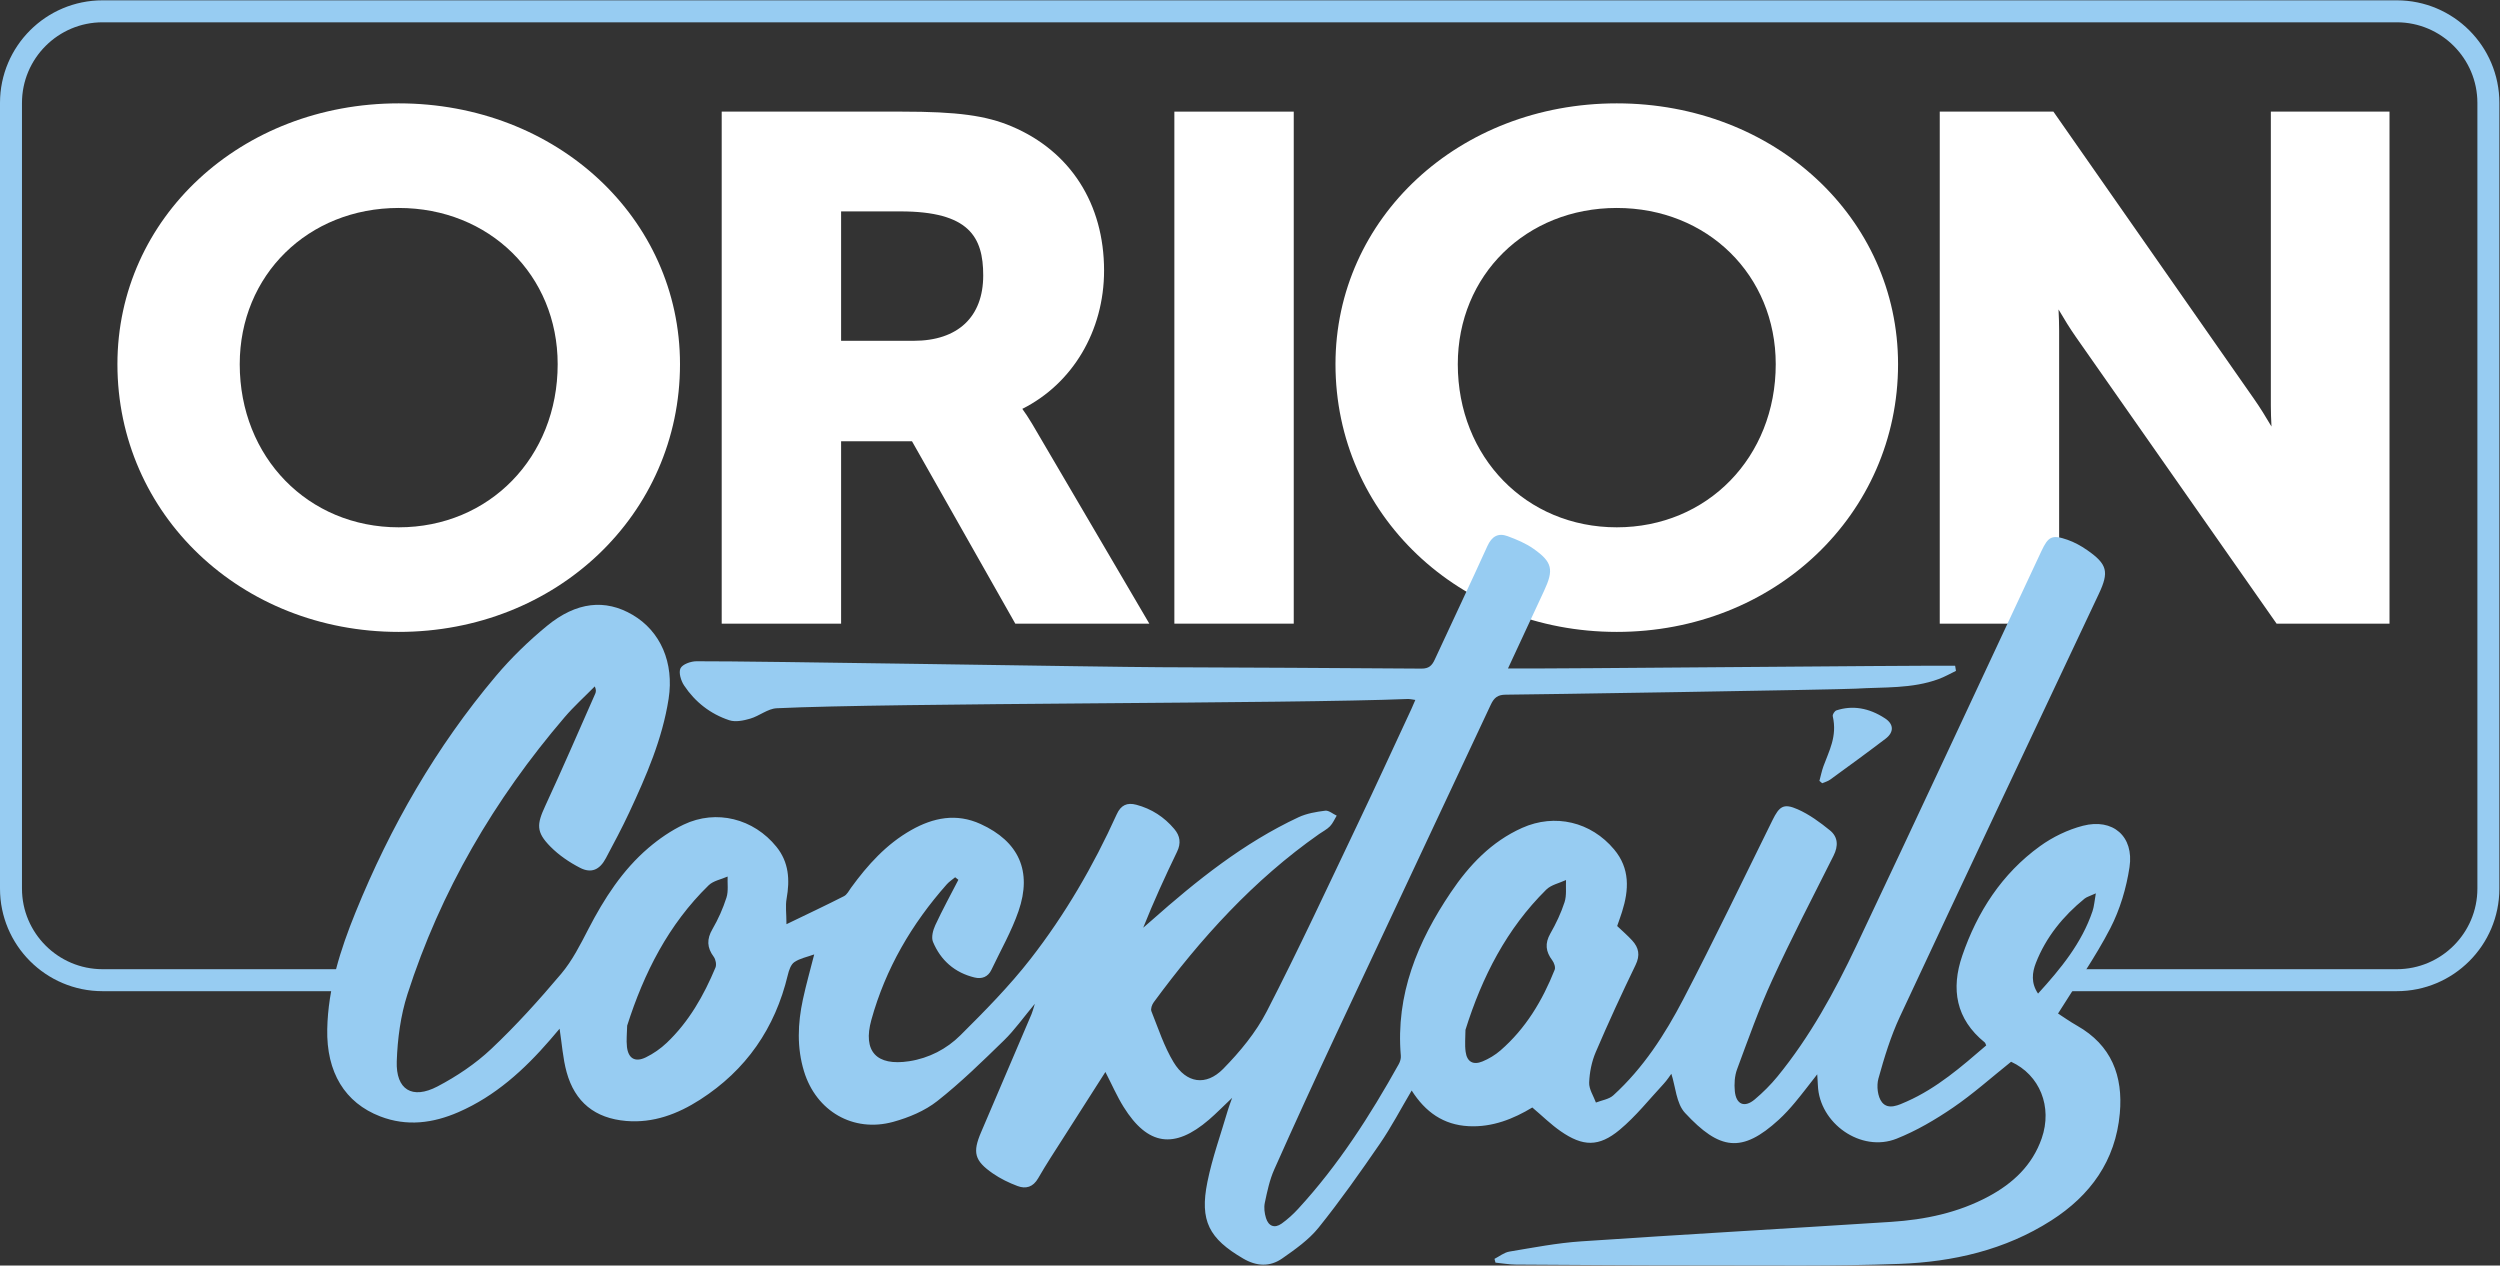
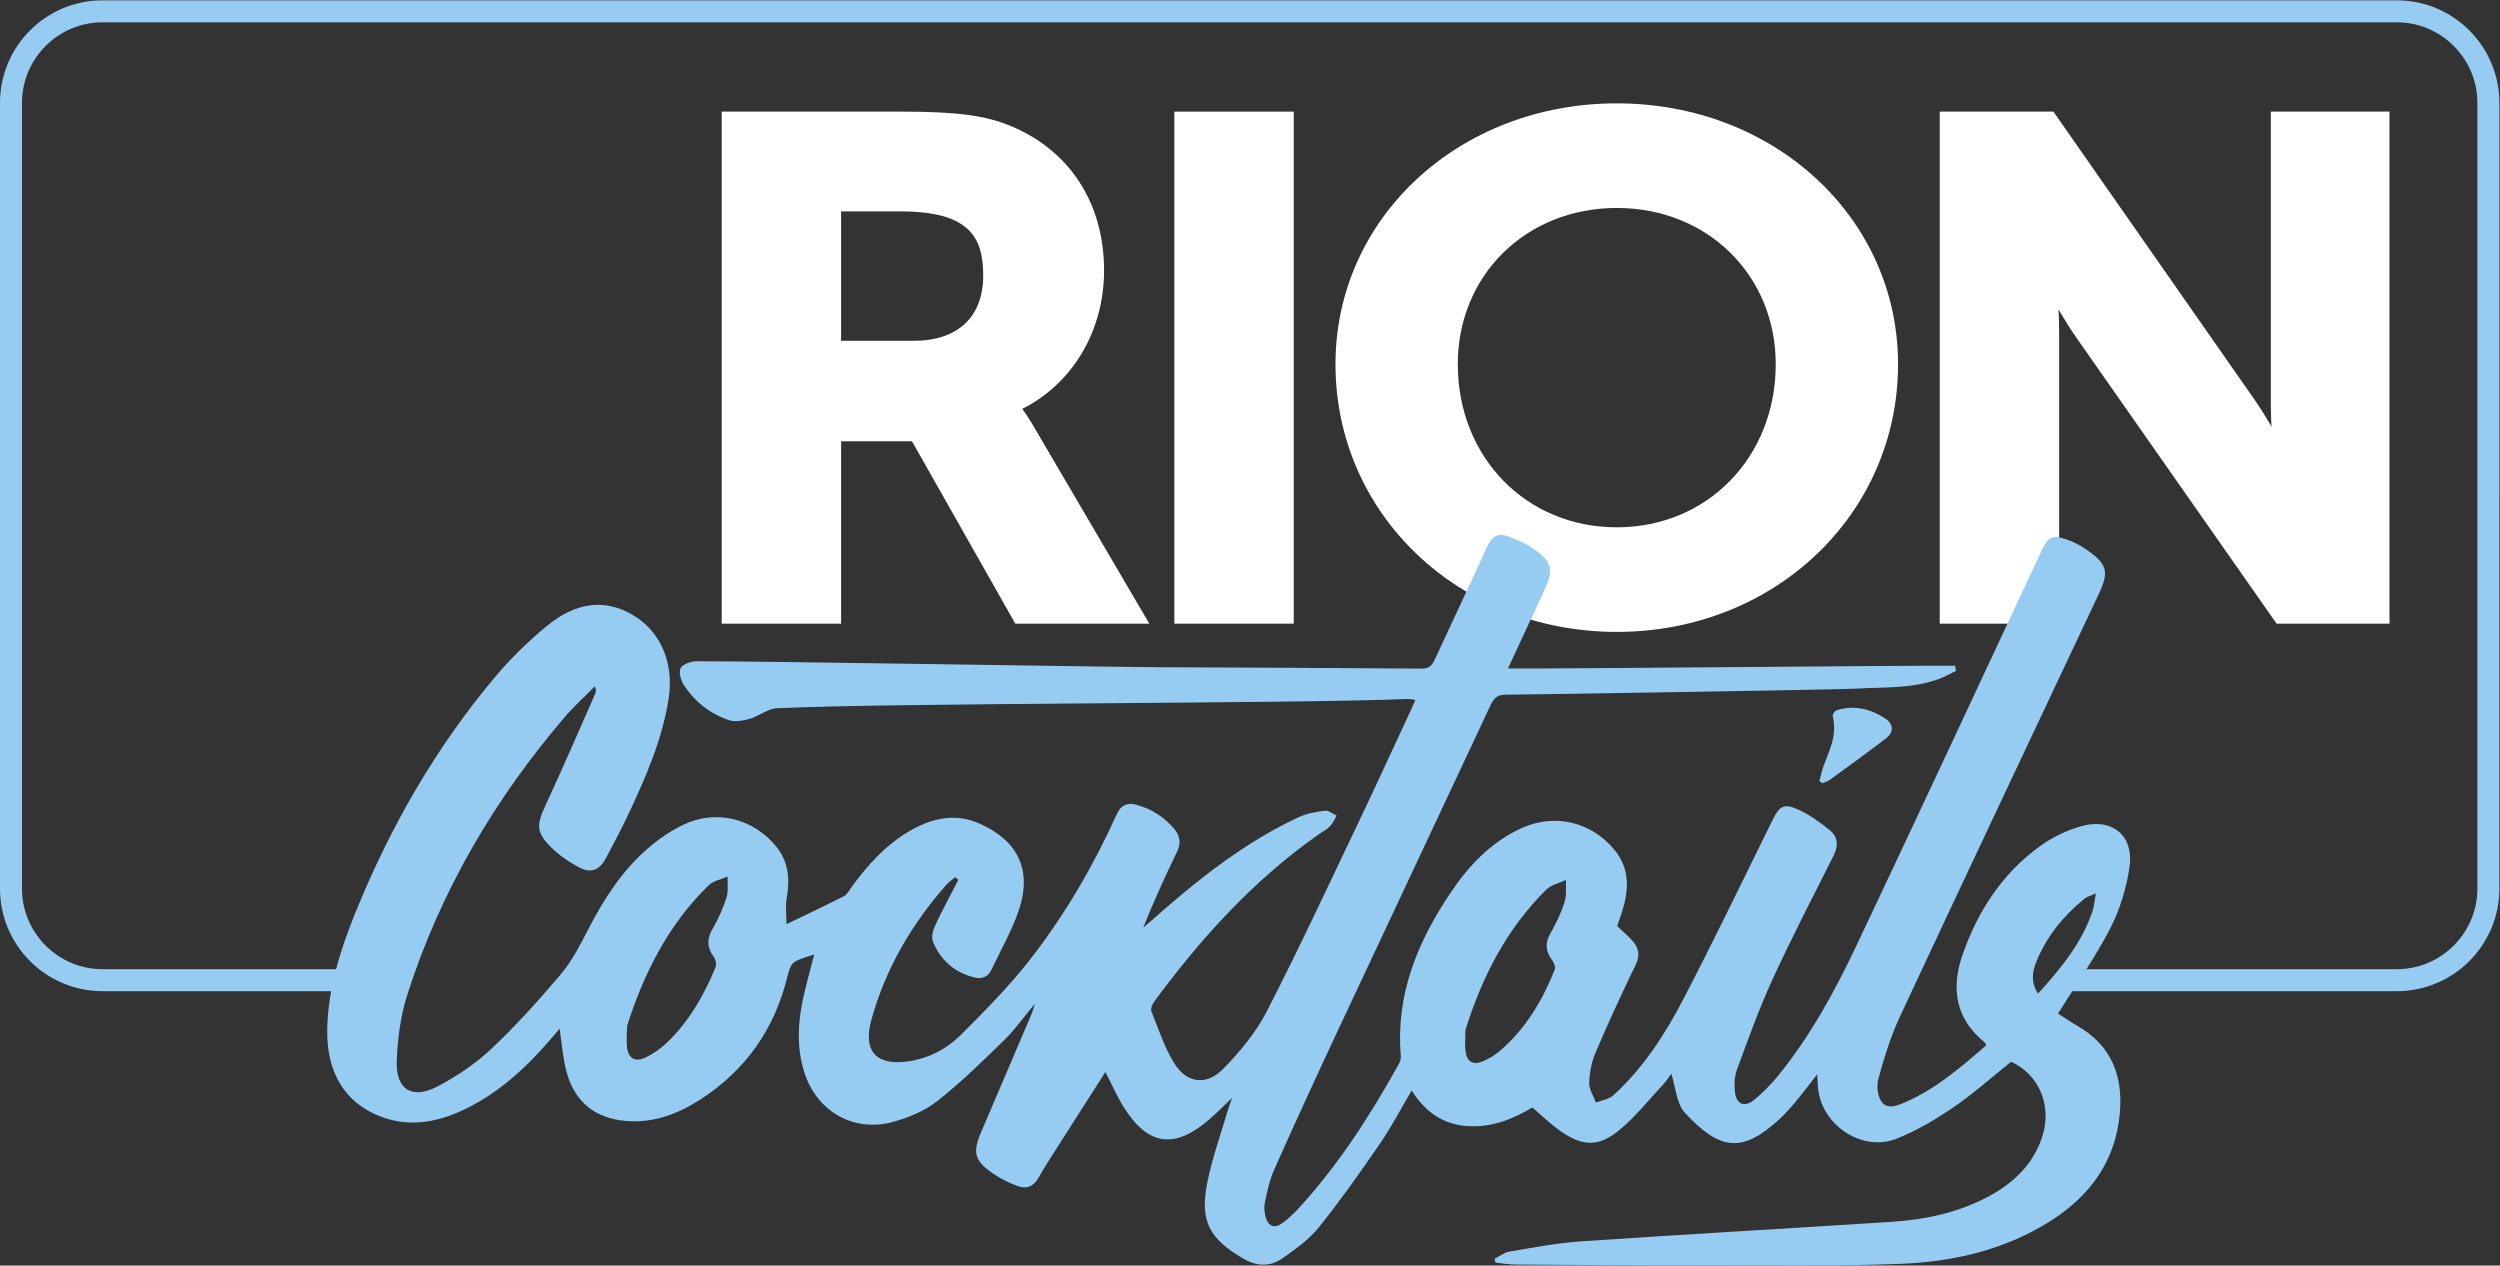
<svg xmlns="http://www.w3.org/2000/svg" viewBox="0 0 349.848 177.097" height="177.097" width="349.848" xml:space="preserve" id="svg2" version="1.1">
  <rect x="0" y="0" width="349.848" height="177.097" fill="#333333" stroke="none" />
  <defs id="defs6">
    <clipPath id="clipPath18" clipPathUnits="userSpaceOnUse">
      <path id="path16" d="M 0,132.823 H 262.386 V 0 H 0 Z" />
    </clipPath>
  </defs>
  <g transform="matrix(1.333,0,0,-1.333,0,177.097)" id="g10">
    <g id="g12">
      <g clip-path="url(#clipPath18)" id="g14">
        <g transform="translate(251.614,132.822)" id="g20">
          <path id="path22" style="fill:#97ccf2;fill-opacity:1;fill-rule:nonzero;stroke:none" d="m 0,0 h -240.843 c -5.949,0 -10.771,-4.823 -10.771,-10.772 v -82.477 c 0,-5.949 4.822,-10.771 10.771,-10.771 h 26.317 v 2.307 h -26.317 c -4.667,0 -8.464,3.797 -8.464,8.464 v 82.477 c 0,4.668 3.797,8.465 8.464,8.465 L 0,-2.307 c 4.667,0 8.464,-3.797 8.464,-8.465 v -82.477 c 0,-4.667 -3.797,-8.464 -8.464,-8.464 h -34.898 v -2.307 H 0 c 5.949,0 10.771,4.822 10.771,10.771 l 10e-4,82.477 C 10.772,-4.823 5.949,0 0,0" />
        </g>
        <g transform="translate(41.857,111.024)" id="g24">
-           <path id="path26" style="fill:#ffffff;fill-opacity:1;fill-rule:nonzero;stroke:none" d="m 0,0 c -9.515,0 -16.69,-7.051 -16.69,-16.402 0,-9.762 7.175,-17.124 16.69,-17.124 9.514,0 16.688,7.362 16.688,17.124 C 16.688,-7.051 9.514,0 0,0 m 0,-44.506 c -16.559,0 -29.53,12.345 -29.53,28.104 0,15.355 12.971,27.383 29.53,27.383 16.559,0 29.53,-12.028 29.53,-27.383 0,-15.759 -12.971,-28.104 -29.53,-28.104" />
-         </g>
+           </g>
        <g transform="translate(95.912,97.078)" id="g28">
          <path id="path30" style="fill:#ffffff;fill-opacity:1;fill-rule:nonzero;stroke:none" d="m 0,0 c 4.644,0 7.307,2.502 7.307,6.865 0,4.033 -1.478,6.72 -8.69,6.72 h -6.23 L -7.613,0 Z M 10.674,-29.693 -0.17,-10.547 H -7.613 V -29.693 H -20.147 V 24.059 H -1.23 c 5.813,0 8.831,-0.406 11.535,-1.553 6.157,-2.608 9.689,-8.124 9.689,-15.135 0,-6.344 -3.321,-11.875 -8.584,-14.516 0.299,-0.409 0.65,-0.929 1.034,-1.575 l 12.301,-20.973 z" />
        </g>
        <g transform="translate(123.286,67.385)" id="g32">
          <path id="path34" style="fill:#ffffff;fill-opacity:1;fill-rule:nonzero;stroke:none" d="M 0,0 V 53.752 H 12.532 V 0 Z" />
        </g>
        <g transform="translate(169.73,111.024)" id="g36">
          <path id="path38" style="fill:#ffffff;fill-opacity:1;fill-rule:nonzero;stroke:none" d="m 0,0 c -9.515,0 -16.69,-7.051 -16.69,-16.402 0,-9.762 7.175,-17.124 16.69,-17.124 9.514,0 16.688,7.362 16.688,17.124 C 16.688,-7.051 9.514,0 0,0 m 0,-44.506 c -16.559,0 -29.53,12.345 -29.53,28.104 0,15.355 12.971,27.383 29.53,27.383 16.558,0 29.529,-12.028 29.529,-27.383 0,-15.759 -12.971,-28.104 -29.529,-28.104" />
        </g>
        <g transform="translate(238.997,67.385)" id="g40">
          <path id="path42" style="fill:#ffffff;fill-opacity:1;fill-rule:nonzero;stroke:none" d="m 0,0 -21.074,30.103 c -0.6,0.858 -1.227,1.87 -1.818,2.883 0.039,-0.776 0.064,-1.534 0.064,-2.208 V 0 h -12.533 v 53.752 h 11.932 L -2.357,23.575 c 0.602,-0.857 1.229,-1.868 1.822,-2.881 -0.041,0.776 -0.067,1.534 -0.067,2.208 v 30.85 H 11.855 L 11.855,0 Z" />
        </g>
        <g transform="translate(191.004,50.88)" id="g44">
          <path id="path46" style="fill:#97ccf2;fill-opacity:1;fill-rule:nonzero;stroke:none" d="M 0,0 C 0.139,0.513 0.246,1.047 0.422,1.535 1.011,3.163 1.883,4.649 1.402,6.782 1.358,6.978 1.6,7.339 1.791,7.401 3.455,7.944 5.183,7.682 6.899,6.553 7.819,5.947 7.837,5.105 6.947,4.427 5.027,2.965 3.078,1.549 1.131,0.132 0.883,-0.049 0.572,-0.125 0.29,-0.249 0.193,-0.166 0.097,-0.083 0,0 m 22.951,-22.332 c 2.384,2.619 4.576,5.282 5.717,8.645 0.172,0.505 0.203,1.059 0.351,1.88 -0.646,-0.298 -0.961,-0.374 -1.188,-0.559 -2.245,-1.83 -4.037,-4.024 -5.102,-6.735 -0.402,-1.023 -0.529,-2.121 0.222,-3.231 m -148.114,-3.361 c -0.014,-0.758 -0.106,-1.504 -0.023,-2.23 0.14,-1.225 0.86,-1.648 1.981,-1.103 0.794,0.386 1.554,0.918 2.195,1.526 2.333,2.217 3.888,4.964 5.116,7.901 0.128,0.306 0.026,0.849 -0.179,1.126 -0.721,0.97 -0.753,1.854 -0.136,2.914 0.604,1.038 1.102,2.162 1.469,3.305 0.218,0.68 0.092,1.47 0.121,2.211 -0.672,-0.299 -1.499,-0.44 -1.993,-0.921 -4.21,-4.108 -6.781,-9.179 -8.551,-14.729 m 88.004,-0.442 c -10e-4,-0.756 -0.087,-1.543 0.017,-2.306 0.143,-1.05 0.783,-1.42 1.769,-1.014 0.674,0.278 1.334,0.675 1.885,1.153 2.658,2.305 4.411,5.243 5.696,8.476 0.103,0.259 -0.061,0.728 -0.254,0.985 -0.686,0.912 -0.798,1.773 -0.205,2.81 0.598,1.046 1.126,2.156 1.495,3.299 0.232,0.716 0.114,1.545 0.152,2.323 -0.701,-0.329 -1.56,-0.499 -2.079,-1.013 -4.153,-4.109 -6.727,-9.143 -8.476,-14.713 m 4.464,37.934 c 5.301,-0.047 41.858,0.333 46.941,0.287 0.03,-0.18 0.059,-0.36 0.088,-0.54 C 13.731,11.257 13.146,10.919 12.521,10.689 9.706,9.652 6.738,9.859 3.82,9.681 2.064,9.574 -31.17,9.046 -32.928,9.048 -33.765,9.048 -34.156,8.733 -34.499,8 -39.9,-3.547 -45.342,-15.075 -50.748,-26.62 c -2.204,-4.709 -4.373,-9.434 -6.488,-14.184 -0.487,-1.095 -0.737,-2.308 -0.988,-3.49 -0.108,-0.507 -0.032,-1.102 0.125,-1.606 0.262,-0.842 0.896,-1.109 1.64,-0.579 0.632,0.451 1.219,0.987 1.745,1.56 4.211,4.578 7.539,9.775 10.555,15.184 0.142,0.255 0.238,0.59 0.214,0.875 -0.55,6.424 1.764,11.987 5.249,17.154 1.921,2.85 4.259,5.327 7.479,6.767 3.451,1.544 7.236,0.643 9.666,-2.262 1.676,-2.002 1.56,-4.24 0.829,-6.549 -0.153,-0.483 -0.328,-0.958 -0.511,-1.489 0.526,-0.502 1.085,-0.98 1.578,-1.519 0.693,-0.757 0.85,-1.546 0.357,-2.565 -1.463,-3.023 -2.87,-6.076 -4.189,-9.164 -0.423,-0.989 -0.647,-2.12 -0.687,-3.195 -0.025,-0.687 0.456,-1.393 0.71,-2.09 0.616,0.245 1.368,0.341 1.827,0.759 3.139,2.857 5.42,6.392 7.354,10.104 3.231,6.205 6.261,12.515 9.358,18.79 0.718,1.454 1.163,1.788 2.646,1.132 1.22,-0.539 2.343,-1.365 3.387,-2.213 0.845,-0.687 0.891,-1.631 0.375,-2.655 -2.18,-4.331 -4.411,-8.64 -6.434,-13.044 -1.4,-3.049 -2.525,-6.226 -3.693,-9.376 -0.261,-0.705 -0.311,-1.548 -0.237,-2.305 0.138,-1.401 1.021,-1.764 2.088,-0.865 0.863,0.727 1.678,1.538 2.391,2.411 3.415,4.179 5.989,8.89 8.284,13.732 6.531,13.78 12.955,27.612 19.422,41.423 0.723,1.543 1.118,1.751 2.735,1.189 0.727,-0.254 1.431,-0.64 2.065,-1.082 2.128,-1.482 2.319,-2.281 1.23,-4.594 C 22.365,4.85 15.372,-9.924 8.458,-24.734 c -0.97,-2.077 -1.651,-4.307 -2.265,-6.522 -0.211,-0.76 -0.087,-1.914 0.378,-2.49 0.668,-0.829 1.766,-0.283 2.611,0.092 3.157,1.402 5.728,3.642 8.327,5.881 -0.065,0.133 -0.086,0.258 -0.16,0.318 -3.028,2.455 -3.555,5.607 -2.354,9.103 1.585,4.613 4.164,8.608 8.157,11.495 1.331,0.963 2.92,1.734 4.508,2.144 3.151,0.815 5.379,-1.117 4.894,-4.339 -0.331,-2.203 -1.001,-4.459 -2.021,-6.432 -1.589,-3.072 -3.603,-5.923 -5.483,-8.941 0.554,-0.355 1.253,-0.853 1.996,-1.274 3.611,-2.047 4.846,-5.268 4.489,-9.213 -0.45,-4.974 -3.087,-8.613 -7.199,-11.241 -4.854,-3.103 -10.317,-4.347 -15.957,-4.555 -6.796,-0.252 -13.607,-0.151 -20.411,-0.156 -6.611,-0.005 -13.221,0.042 -19.831,0.085 -0.716,0.005 -1.431,0.133 -2.146,0.204 -0.034,0.133 -0.068,0.265 -0.102,0.397 0.519,0.262 1.014,0.67 1.561,0.762 2.496,0.415 4.997,0.902 7.515,1.073 10.845,0.734 21.698,1.348 32.546,2.046 3.579,0.231 7.056,0.956 10.254,2.675 2.559,1.377 4.582,3.263 5.568,6.088 1.157,3.315 -0.201,6.669 -3.212,8.047 -2.037,-1.628 -3.967,-3.36 -6.09,-4.81 -1.861,-1.27 -3.851,-2.441 -5.938,-3.269 -3.721,-1.477 -8.101,1.606 -8.255,5.606 -0.013,0.335 -0.039,0.671 -0.068,1.156 -0.85,-1.082 -1.576,-2.049 -2.349,-2.974 -0.526,-0.63 -1.083,-1.241 -1.687,-1.794 -3.885,-3.555 -6.211,-3.194 -9.844,0.715 -0.921,0.99 -0.996,2.767 -1.435,4.106 -0.142,-0.186 -0.445,-0.665 -0.824,-1.073 -1.511,-1.629 -2.91,-3.398 -4.605,-4.809 -2.193,-1.825 -3.866,-1.762 -6.203,-0.139 -1.016,0.706 -1.909,1.59 -2.965,2.484 -1.959,-1.181 -4.172,-2.093 -6.69,-1.962 -2.639,0.137 -4.539,1.482 -5.974,3.744 -1.148,-1.94 -2.138,-3.841 -3.343,-5.595 -2.056,-2.992 -4.152,-5.969 -6.425,-8.796 -1.03,-1.282 -2.458,-2.285 -3.827,-3.241 -1.281,-0.894 -2.68,-0.836 -4.087,-0.013 -3.584,2.094 -4.59,3.951 -3.764,8.043 0.517,2.557 1.417,5.036 2.151,7.549 0.097,0.334 0.227,0.657 0.446,1.283 -0.953,-0.903 -1.661,-1.63 -2.427,-2.29 -3.639,-3.132 -6.43,-2.73 -8.964,1.332 -0.696,1.114 -1.222,2.334 -1.914,3.674 -1.507,-2.359 -2.952,-4.612 -4.388,-6.872 -0.902,-1.419 -1.834,-2.822 -2.667,-4.28 -0.533,-0.933 -1.29,-1.153 -2.174,-0.82 -0.904,0.34 -1.8,0.775 -2.593,1.324 -1.935,1.34 -2.137,2.204 -1.226,4.329 1.771,4.134 3.537,8.271 5.3,12.408 0.1,0.235 0.158,0.488 0.341,1.07 -1.222,-1.465 -2.124,-2.754 -3.231,-3.832 -2.265,-2.204 -4.533,-4.43 -7.011,-6.38 -1.31,-1.032 -2.997,-1.734 -4.625,-2.182 -4.2,-1.156 -8.086,1.123 -9.363,5.294 -0.765,2.499 -0.663,5.029 -0.121,7.547 0.334,1.557 0.772,3.092 1.189,4.737 -0.739,-0.269 -1.5,-0.411 -2.086,-0.81 -0.369,-0.25 -0.569,-0.864 -0.686,-1.352 -1.337,-5.591 -4.377,-9.988 -9.216,-13.092 -2.346,-1.505 -4.901,-2.473 -7.756,-2.231 -3.261,0.276 -5.382,1.971 -6.248,5.127 -0.399,1.453 -0.494,2.989 -0.738,4.558 -0.321,-0.378 -0.664,-0.786 -1.013,-1.189 -2.716,-3.136 -5.74,-5.887 -9.599,-7.568 -2.679,-1.167 -5.426,-1.527 -8.218,-0.45 -3.718,1.434 -5.655,4.639 -5.562,9.167 0.089,4.299 1.374,8.329 2.97,12.256 3.659,9.009 8.457,17.366 14.738,24.812 1.605,1.903 3.425,3.667 5.348,5.25 3.111,2.56 6.14,2.847 8.999,1.17 2.935,-1.721 4.371,-5.021 3.784,-8.812 -0.655,-4.225 -2.347,-8.101 -4.134,-11.935 -0.759,-1.629 -1.611,-3.216 -2.455,-4.804 -0.641,-1.209 -1.519,-1.619 -2.712,-1.005 -1.124,0.579 -2.223,1.327 -3.107,2.223 -1.518,1.538 -1.441,2.338 -0.535,4.292 1.807,3.896 3.507,7.843 5.243,11.771 0.085,0.191 0.103,0.411 -0.051,0.758 -1.058,-1.074 -2.185,-2.089 -3.163,-3.231 -7.384,-8.625 -13.026,-18.265 -16.505,-29.09 -0.719,-2.238 -1.039,-4.672 -1.121,-7.03 -0.104,-2.983 1.614,-4.042 4.276,-2.646 2.022,1.06 3.992,2.38 5.647,3.942 2.61,2.461 5.029,5.144 7.344,7.89 1.165,1.382 2.009,3.064 2.849,4.688 1.65,3.19 3.566,6.179 6.312,8.526 1.118,0.956 2.376,1.818 3.701,2.448 3.423,1.629 7.344,0.62 9.731,-2.336 1.317,-1.632 1.417,-3.477 1.066,-5.451 -0.134,-0.75 -0.017,-1.545 -0.013,-2.675 2.266,1.095 4.17,1.99 6.043,2.945 0.316,0.161 0.513,0.573 0.741,0.887 1.741,2.393 3.697,4.567 6.308,6.046 2.326,1.318 4.752,1.802 7.296,0.636 3.994,-1.829 5.427,-4.933 3.974,-9.14 -0.735,-2.129 -1.877,-4.117 -2.847,-6.164 -0.355,-0.751 -1.008,-0.988 -1.765,-0.806 -2.081,0.502 -3.557,1.796 -4.368,3.74 -0.197,0.474 -0.002,1.227 0.239,1.747 0.751,1.617 1.61,3.184 2.426,4.77 l -0.337,0.266 c -0.295,-0.245 -0.628,-0.456 -0.879,-0.74 -3.685,-4.159 -6.428,-8.854 -7.918,-14.228 -0.919,-3.314 0.532,-4.873 3.969,-4.344 2.084,0.321 3.929,1.285 5.374,2.72 2.571,2.556 5.139,5.159 7.361,8.013 3.635,4.668 6.607,9.783 9.05,15.183 0.443,0.982 1.099,1.264 2.057,1.01 1.596,-0.423 2.927,-1.284 3.991,-2.547 0.613,-0.727 0.722,-1.49 0.289,-2.387 -1.256,-2.601 -2.459,-5.227 -3.554,-7.977 0.295,0.256 0.593,0.51 0.885,0.769 4.732,4.191 9.647,8.128 15.417,10.828 0.859,0.402 1.854,0.569 2.805,0.689 0.374,0.047 0.802,-0.334 1.206,-0.521 -0.229,-0.376 -0.404,-0.806 -0.703,-1.115 -0.32,-0.331 -0.759,-0.546 -1.143,-0.816 -6.876,-4.822 -12.429,-10.946 -17.368,-17.669 -0.181,-0.246 -0.336,-0.689 -0.238,-0.934 0.723,-1.808 1.332,-3.698 2.329,-5.35 1.332,-2.209 3.403,-2.535 5.211,-0.693 1.757,1.791 3.432,3.814 4.572,6.03 3.346,6.497 6.426,13.132 9.574,19.731 1.903,3.988 3.741,8.007 5.607,12.012 0.131,0.282 0.248,0.569 0.414,0.953 -0.323,0.041 -0.575,0.109 -0.824,0.098 C -55.28,8.093 -97.437,8.2 -109.468,7.623 c -0.94,-0.045 -1.824,-0.815 -2.78,-1.092 -0.697,-0.203 -1.545,-0.381 -2.192,-0.167 -1.978,0.653 -3.595,1.913 -4.749,3.653 -0.33,0.496 -0.592,1.361 -0.373,1.803 0.211,0.426 1.082,0.733 1.665,0.736 6.219,0.03 42.561,-0.6 48.78,-0.626 9.114,-0.039 18.228,-0.073 27.341,-0.145 0.768,-0.006 1.099,0.31 1.39,0.941 1.834,3.977 3.722,7.929 5.528,11.919 0.463,1.022 1.129,1.411 2.124,1.044 0.942,-0.347 1.902,-0.748 2.716,-1.321 1.999,-1.406 2.148,-2.201 1.109,-4.426 -1.239,-2.654 -2.47,-5.312 -3.786,-8.143" />
        </g>
      </g>
    </g>
  </g>
</svg>